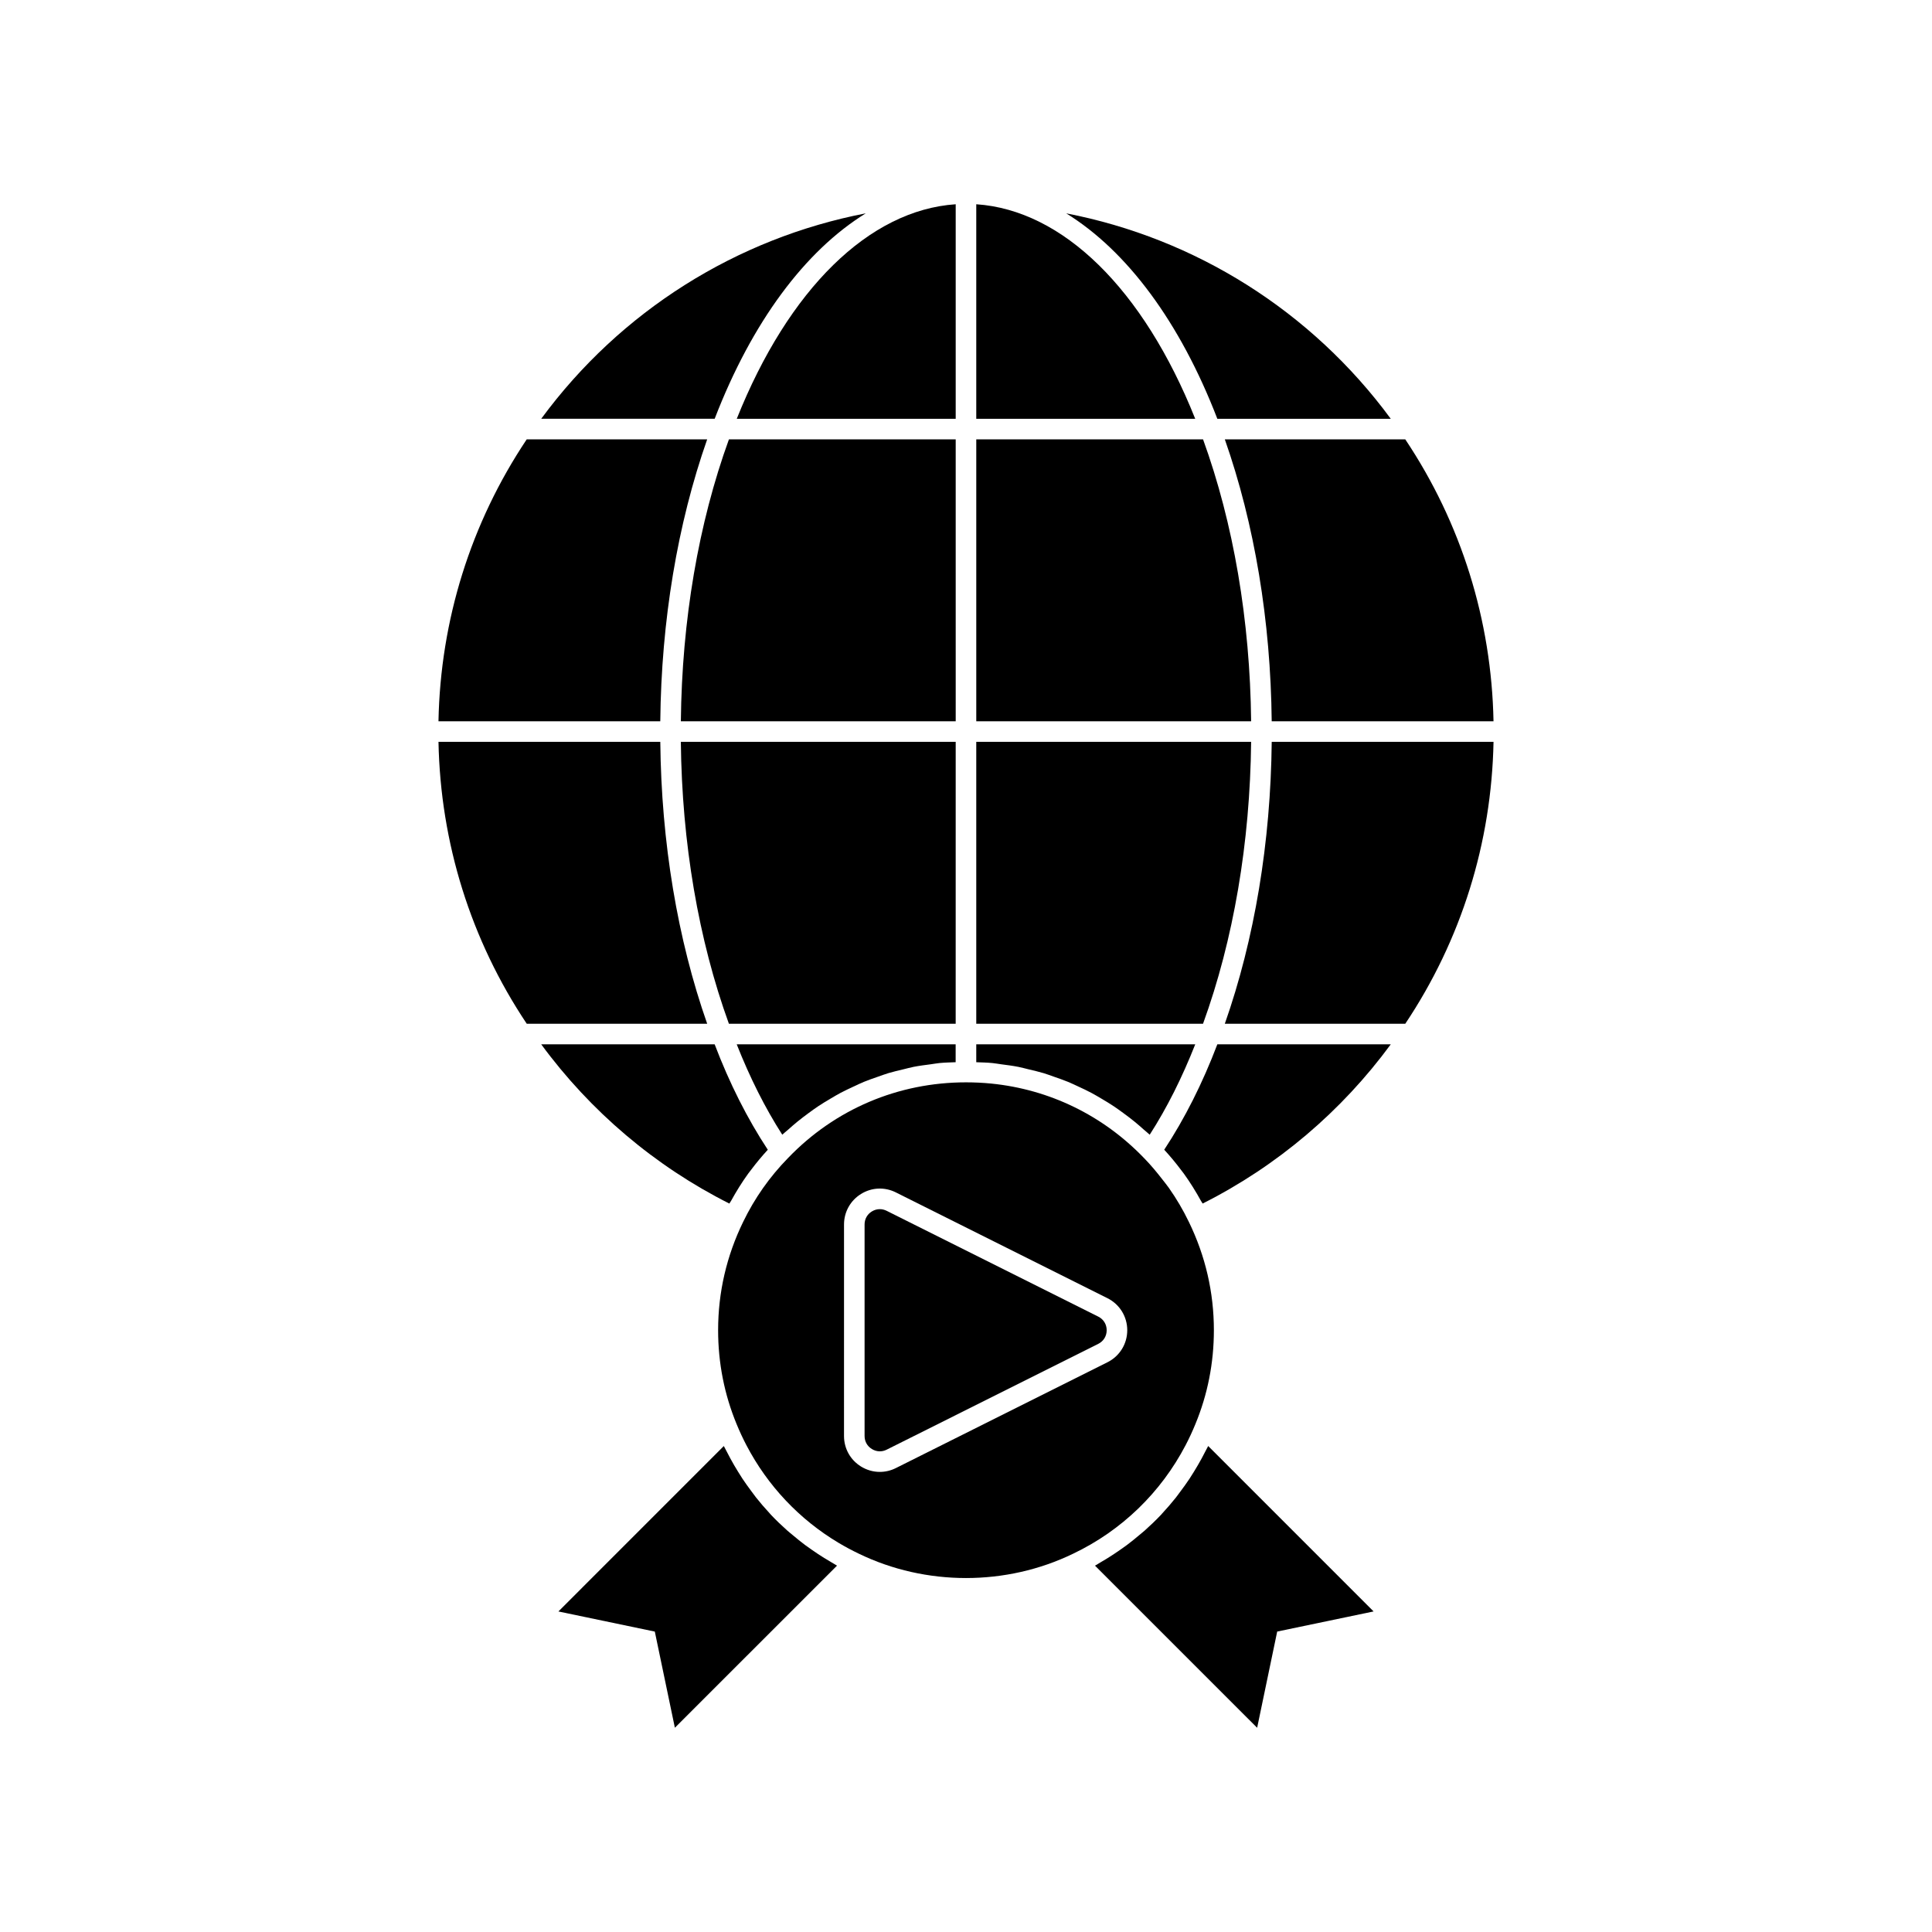
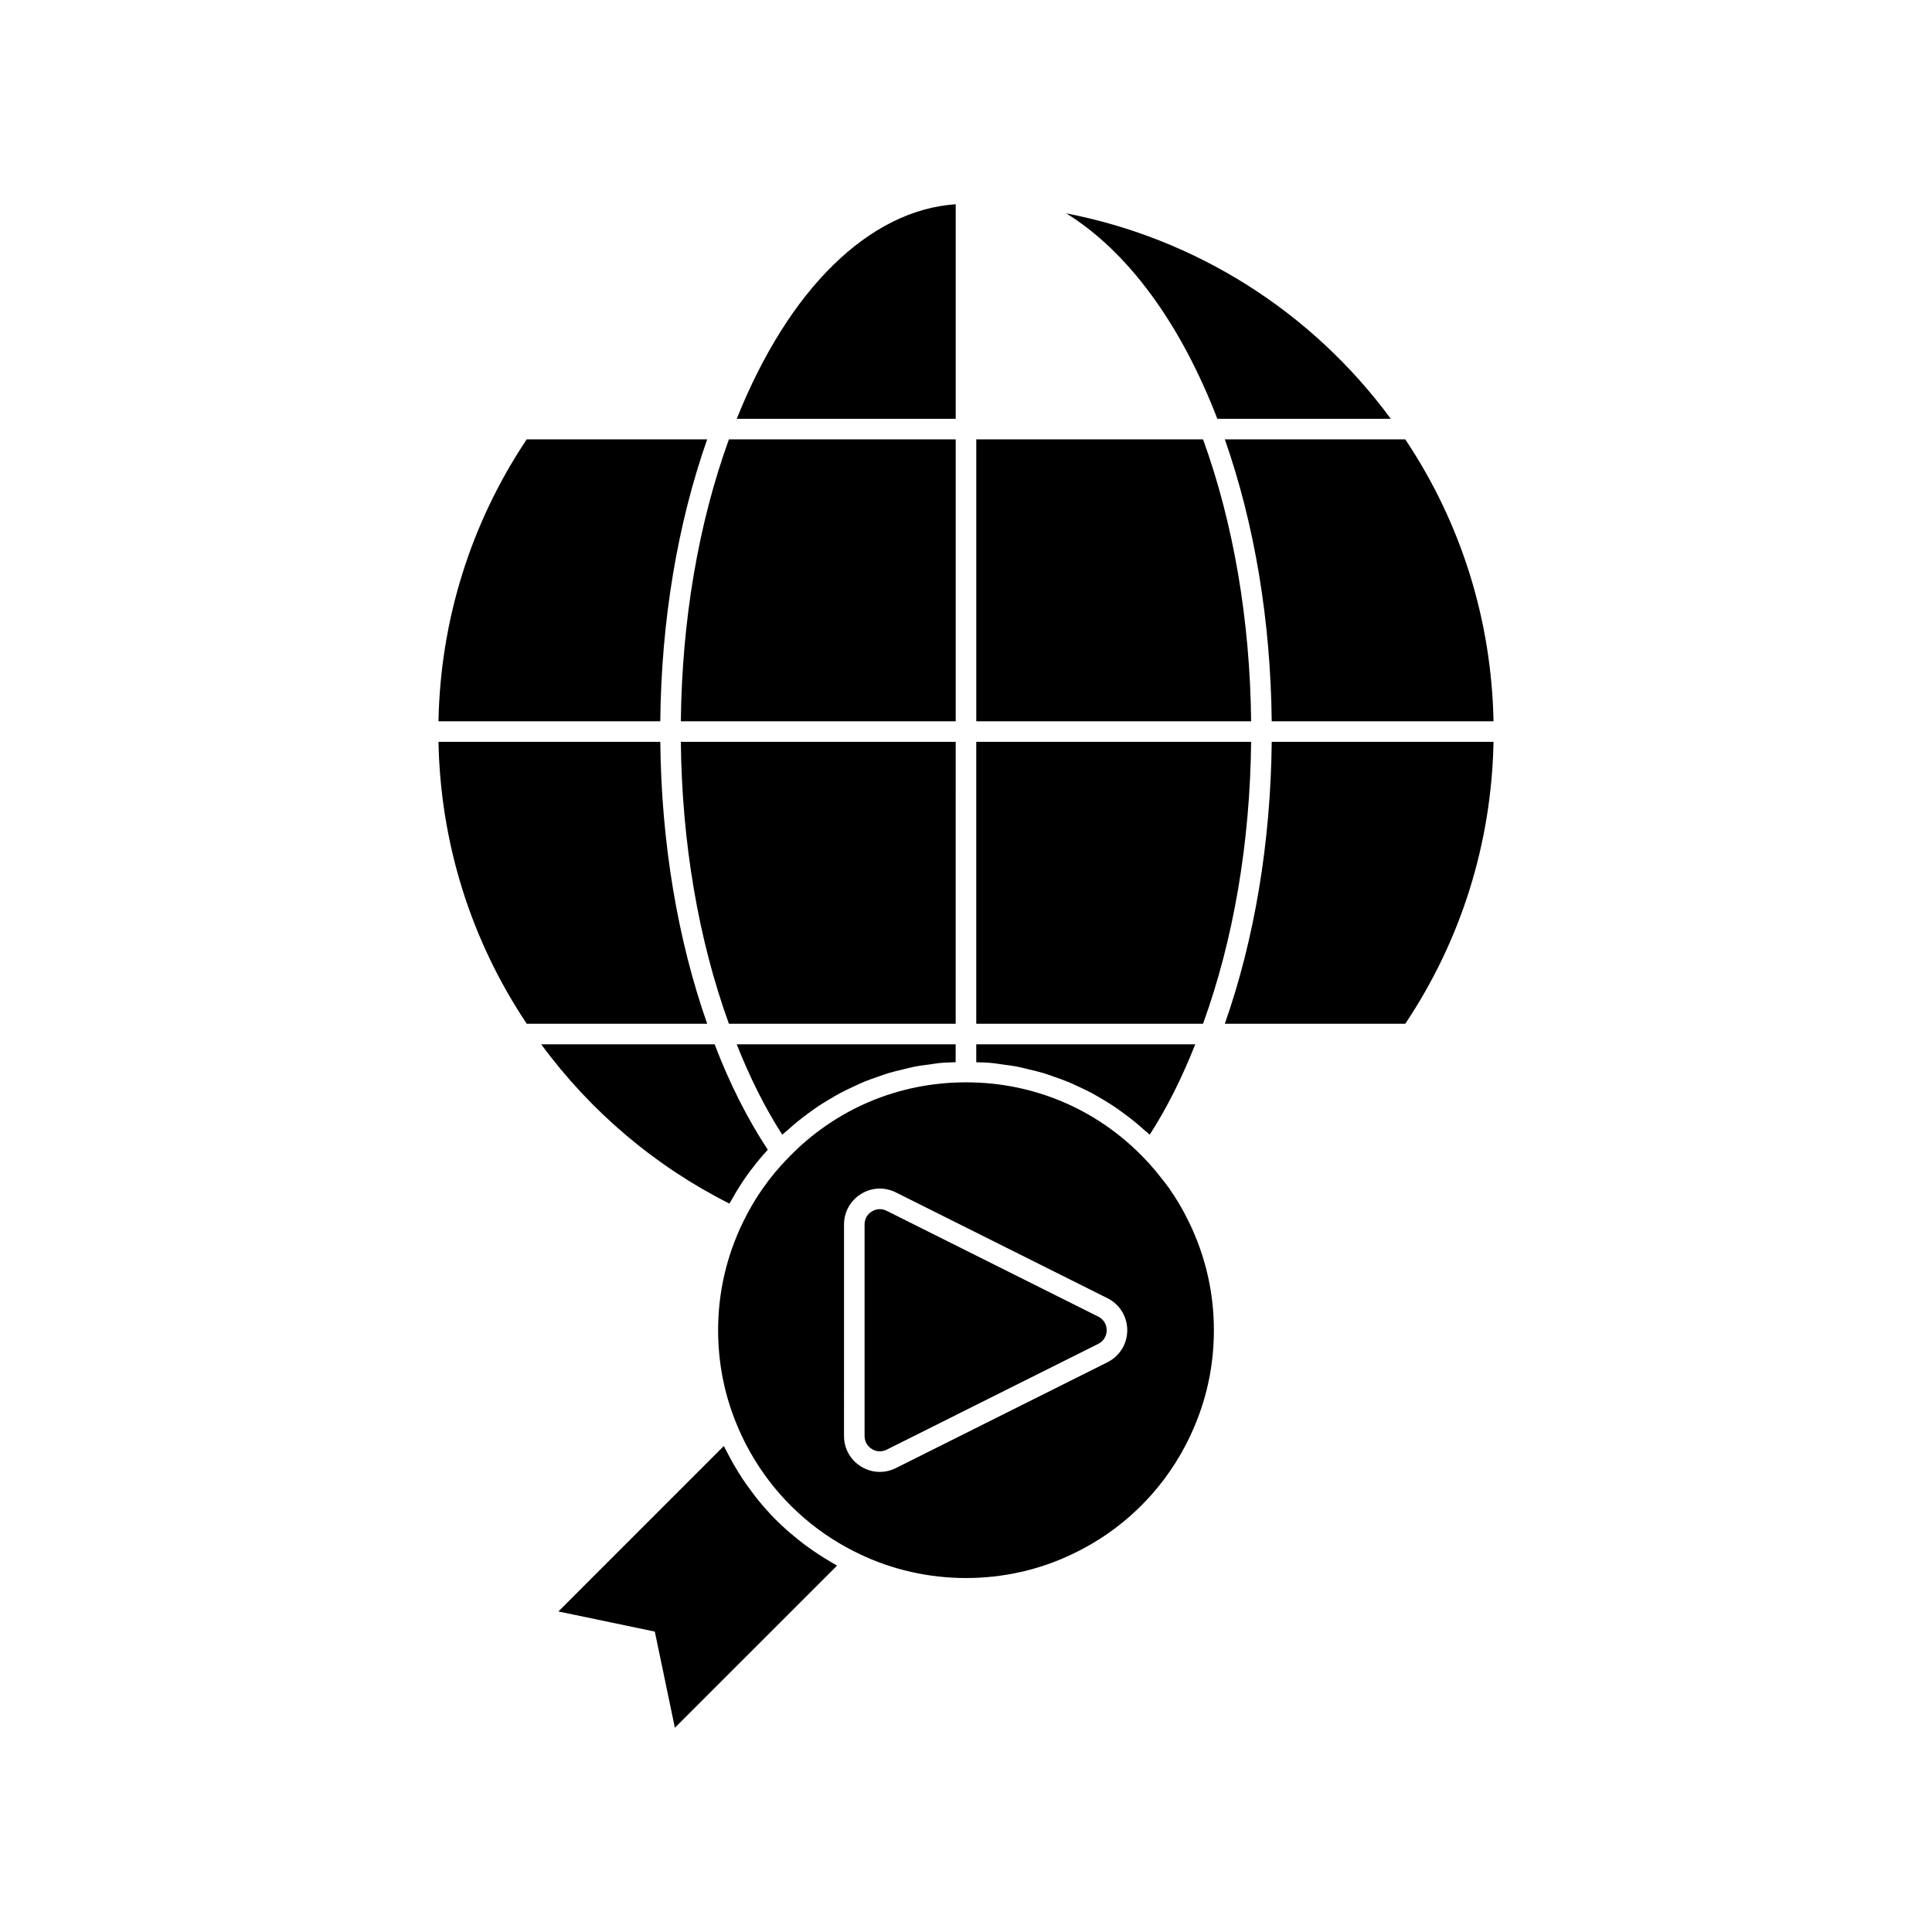
<svg xmlns="http://www.w3.org/2000/svg" fill="#000000" width="800px" height="800px" version="1.1" viewBox="144 144 512 512">
  <g>
    <path d="m397.27 340.6h-72.84c0.281 26.734 4.664 52.453 12.738 74.707h60.098z" />
    <path d="m352.84 443.39c0.812-0.727 1.629-1.441 2.465-2.125 0.961-0.785 1.945-1.527 2.938-2.258 0.867-0.637 1.734-1.27 2.625-1.863 1.035-0.688 2.094-1.324 3.16-1.953 0.906-0.535 1.801-1.074 2.727-1.566 1.117-0.594 2.258-1.125 3.402-1.656 0.926-0.43 1.844-0.875 2.785-1.266 1.203-0.496 2.438-0.918 3.668-1.344 0.926-0.32 1.844-0.672 2.785-0.957 1.316-0.395 2.664-0.703 4.004-1.023 0.895-0.211 1.773-0.465 2.68-0.645 1.512-0.297 3.051-0.492 4.59-0.691 0.762-0.098 1.512-0.25 2.281-0.324 1.422-0.137 2.867-0.168 4.309-0.223v-4.746l-58.02 0.004c3.477 8.789 7.5 16.848 12.07 23.953 0.492-0.465 1.027-0.867 1.531-1.316z" />
    <path d="m397.27 260.43h-60.094c-8.082 22.258-12.465 47.977-12.742 74.711h72.84z" />
-     <path d="m287.43 254.98h45.965c9.891-25.68 23.969-44.516 40.043-54.445-34.254 6.617-65.016 25.902-86.008 54.445z" />
    <path d="m397.27 198.13c-22.934 1.543-44.285 22.461-58.02 56.855h58.02z" />
-     <path d="m402.72 198.13v56.855h58.023c-13.738-34.395-35.09-55.312-58.023-56.855z" />
    <path d="m426.56 200.54c16.074 9.934 30.152 28.766 40.047 54.445h45.961c-20.996-28.543-51.758-47.824-86.008-54.445z" />
    <path d="m260.2 335.14h58.781c0.273-26.633 4.555-52.297 12.43-74.711h-47.824c-14.84 22.211-22.871 47.945-23.387 74.711z" />
    <path d="m475.56 340.6h-72.84v74.707h60.094c8.086-22.266 12.465-47.98 12.746-74.707z" />
    <path d="m462.82 260.43h-60.098v74.711h72.84c-0.285-26.734-4.668-52.453-12.742-74.711z" />
    <path d="m402.72 425.5c1.441 0.055 2.883 0.082 4.309 0.223 0.766 0.074 1.512 0.223 2.273 0.32 1.543 0.199 3.086 0.395 4.606 0.695 0.895 0.176 1.766 0.426 2.648 0.637 1.355 0.32 2.711 0.633 4.039 1.031 0.926 0.277 1.828 0.625 2.738 0.941 1.25 0.434 2.496 0.859 3.719 1.363 0.926 0.383 1.824 0.82 2.734 1.242 1.164 0.539 2.328 1.082 3.465 1.684 0.906 0.48 1.781 1.012 2.668 1.531 1.09 0.645 2.176 1.293 3.231 2 0.871 0.578 1.715 1.195 2.562 1.816 1.016 0.742 2.019 1.5 3 2.301 0.828 0.676 1.633 1.383 2.434 2.098 0.508 0.453 1.043 0.859 1.539 1.328 4.574-7.106 8.598-15.168 12.066-23.953l-58.031-0.004z" />
    <path d="m371.57 555.73c17.781 8.625 39.102 8.617 56.84 0.008 12.844-6.125 23.246-16.211 29.797-28.766 0.938-1.793 1.793-3.637 2.566-5.527 3.266-7.879 4.918-16.258 4.918-24.922 0-10.02-2.234-19.676-6.633-28.711l-0.016-0.031c-1.508-3.121-3.258-6.102-5.242-8.922-0.555-0.789-1.168-1.535-1.758-2.297-1.52-1.965-3.113-3.875-4.863-5.664l-0.016-0.016c-10.887-11.32-25.07-18.184-40.488-19.727-2.199-0.215-4.426-0.324-6.672-0.324-17.98 0-34.73 7.117-47.156 20.047-4.879 4.984-8.875 10.668-11.891 16.906-4.414 9.047-6.648 18.715-6.648 28.742 0 8.656 1.652 17.031 4.906 24.891l0.012 0.027c0.773 1.887 1.633 3.731 2.566 5.523 5.617 10.766 14.062 19.711 24.434 25.898 1.73 1.031 3.512 1.988 5.344 2.863zm-3.894-87.238c0-3.312 1.684-6.332 4.504-8.078 2.812-1.746 6.258-1.902 9.23-0.414l56.074 28.035c3.238 1.617 5.25 4.871 5.25 8.492 0 3.621-2.012 6.875-5.25 8.492l-56.074 28.039c-1.352 0.676-2.805 1.012-4.25 1.012-1.73 0-3.449-0.48-4.984-1.426-2.82-1.742-4.504-4.762-4.504-8.078z" />
-     <path d="m466.61 420.75c-3.934 10.352-8.664 19.723-14.078 27.938 1.555 1.691 3.019 3.449 4.394 5.281 0.262 0.348 0.539 0.684 0.793 1.035 1.668 2.309 3.172 4.731 4.547 7.234 0.137 0.25 0.316 0.465 0.449 0.715 19.762-9.945 36.836-24.465 49.859-42.203z" />
    <path d="m539.8 340.6h-58.781c-0.273 26.629-4.555 52.293-12.43 74.707h47.824c14.844-22.211 22.871-47.945 23.387-74.707z" />
    <path d="m516.41 260.43h-47.82c7.871 22.41 12.152 48.074 12.426 74.711h58.781c-0.516-26.766-8.547-52.504-23.387-74.711z" />
    <path d="m283.59 415.3h47.82c-7.871-22.402-12.152-48.07-12.426-74.707h-58.781c0.516 26.766 8.547 52.5 23.387 74.707z" />
    <path d="m322.85 601.87 42.969-42.961c-0.465-0.254-0.902-0.551-1.363-0.812-0.688-0.395-1.367-0.801-2.039-1.219-1.086-0.676-2.148-1.379-3.191-2.109-0.633-0.441-1.266-0.875-1.883-1.336-1.105-0.828-2.172-1.699-3.223-2.586-0.492-0.414-1.004-0.809-1.484-1.238-1.504-1.34-2.957-2.731-4.34-4.195-0.121-0.129-0.23-0.273-0.352-0.402-1.254-1.348-2.457-2.746-3.602-4.188-0.41-0.52-0.789-1.062-1.188-1.594-0.82-1.098-1.625-2.207-2.387-3.352-0.418-0.633-0.812-1.277-1.211-1.922-0.684-1.105-1.34-2.231-1.965-3.379-0.371-0.68-0.73-1.359-1.078-2.051-0.223-0.441-0.477-0.863-0.691-1.312l-43.836 43.84 25.547 5.332z" />
    <path d="m337.29 462.96c0.133-0.25 0.316-0.473 0.453-0.719 1.375-2.508 2.883-4.93 4.555-7.246 0.246-0.344 0.516-0.668 0.77-1.004 1.379-1.832 2.848-3.598 4.406-5.297-5.41-8.211-10.141-17.578-14.082-27.938h-45.961c13.027 17.742 30.102 32.258 49.859 42.203z" />
    <path d="m378.97 528.18 56.074-28.039c1.402-0.699 2.238-2.051 2.238-3.617 0-1.566-0.836-2.914-2.238-3.613l-56.074-28.035c-0.586-0.293-1.203-0.438-1.816-0.438-0.73 0-1.453 0.207-2.113 0.613-1.219 0.754-1.918 2.008-1.918 3.438v56.07c0 1.434 0.699 2.688 1.918 3.438 1.215 0.754 2.641 0.828 3.93 0.184z" />
-     <path d="m482.47 576.38 25.547-5.332-43.836-43.84c-0.215 0.449-0.469 0.875-0.695 1.32-0.348 0.691-0.711 1.371-1.078 2.051-0.625 1.145-1.281 2.266-1.961 3.371-0.398 0.648-0.797 1.293-1.215 1.926-0.762 1.148-1.566 2.254-2.387 3.352-0.398 0.527-0.773 1.07-1.184 1.59-1.172 1.473-2.394 2.898-3.676 4.273-0.094 0.102-0.18 0.211-0.273 0.312-1.391 1.469-2.852 2.867-4.359 4.215-0.453 0.402-0.934 0.773-1.398 1.168-1.086 0.918-2.188 1.816-3.328 2.672-0.586 0.438-1.188 0.852-1.789 1.27-1.082 0.758-2.184 1.488-3.309 2.188-0.641 0.398-1.285 0.781-1.941 1.16-0.473 0.273-0.922 0.578-1.402 0.84l42.969 42.961z" />
  </g>
</svg>